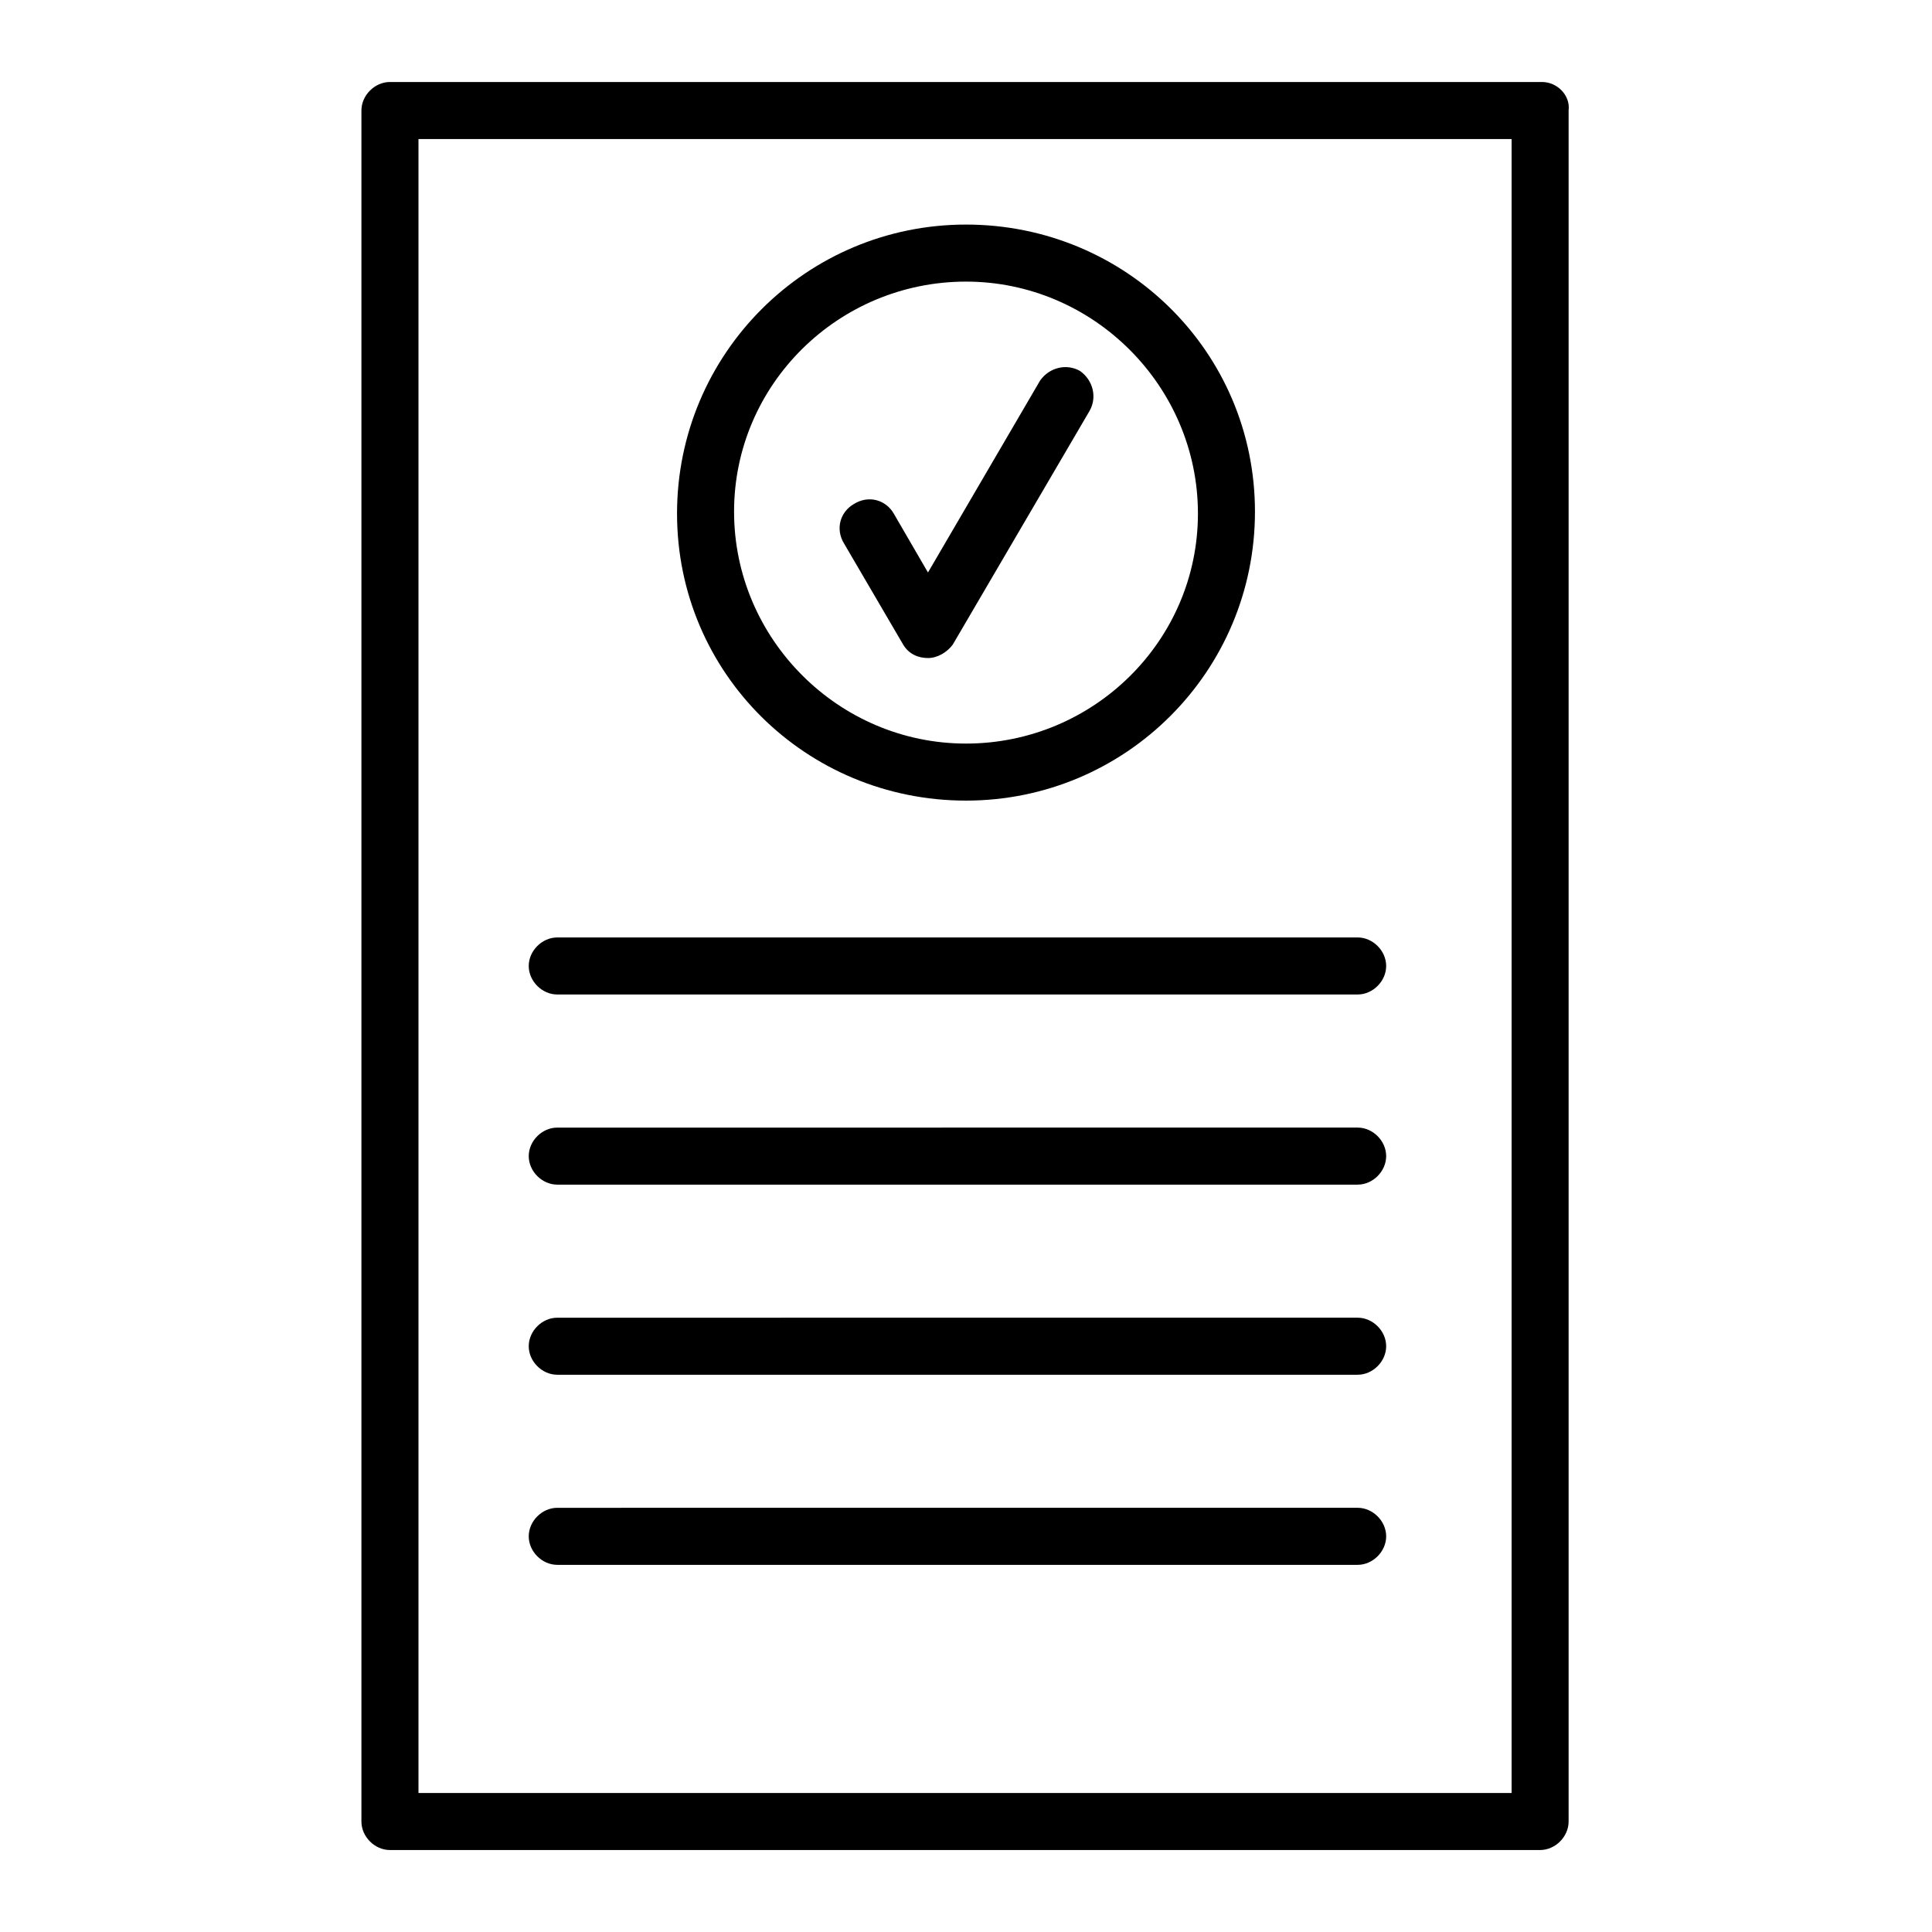
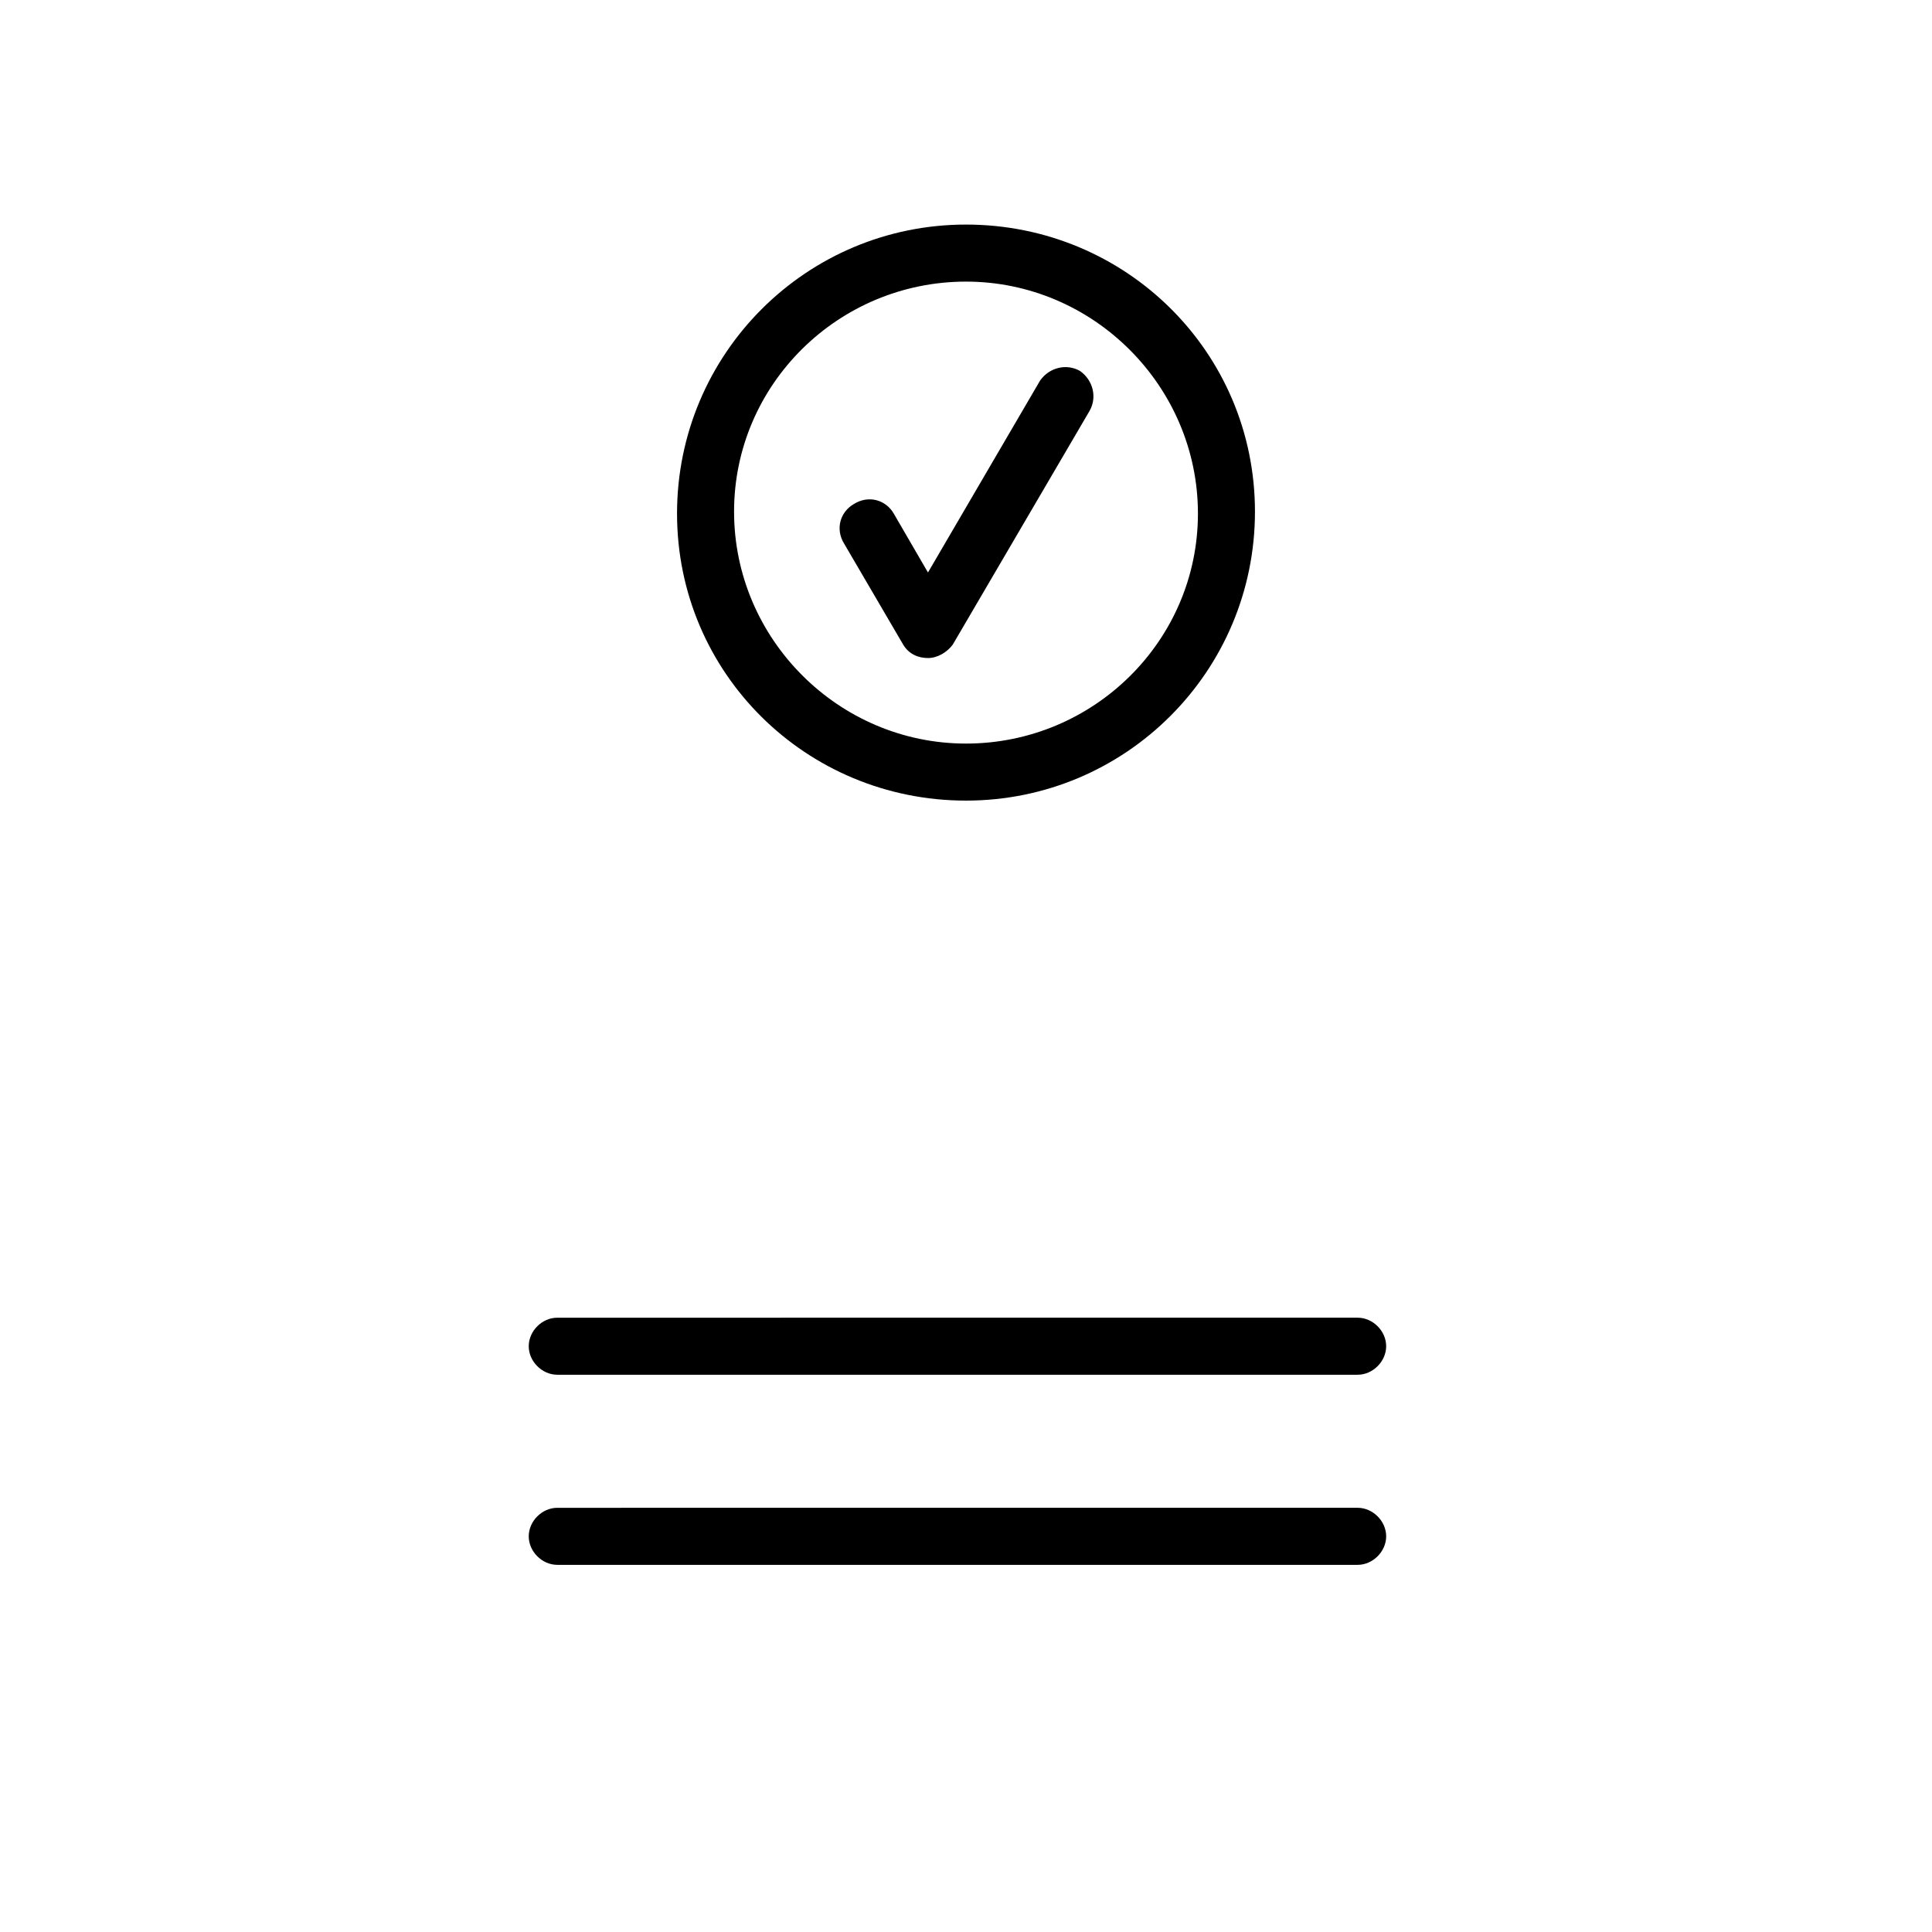
<svg xmlns="http://www.w3.org/2000/svg" fill="#000000" width="800px" height="800px" version="1.1" viewBox="144 144 512 512">
  <g>
    <path d="m383.37 314.86c1.512 2.519 4.031 3.527 6.551 3.527s5.039-1.512 6.551-3.527l36.273-61.969c2.016-3.527 1.008-8.062-2.519-10.578-3.527-2.016-8.062-1.008-10.578 2.519l-29.727 50.883-9.07-15.617c-2.016-3.527-6.551-5.039-10.578-2.519-3.527 2.016-5.039 6.551-2.519 10.578z" />
    <path d="m400 356.17c42.32 0 76.578-34.258 76.578-76.578 0-42.32-34.258-76.078-76.578-76.078s-76.578 34.258-76.578 76.578c-0.004 42.32 34.258 76.078 76.578 76.078zm0-137.54c33.754 0 61.465 27.711 61.465 61.465s-27.711 60.961-61.465 60.961-61.465-27.711-61.465-61.465c0-33.758 27.707-60.961 61.465-60.961z" />
-     <path d="m552.65 165.73h-305.31c-4.031 0-7.559 3.527-7.559 7.559v453.43c0 4.031 3.527 7.559 7.559 7.559h304.8c4.031 0 7.559-3.527 7.559-7.559v-453.43c0.504-4.031-3.023-7.559-7.055-7.559zm-7.559 453.43h-290.19v-438.31h289.69v438.31z" />
    <path d="m291.68 558.7h212.11c4.031 0 7.559-3.527 7.559-7.559s-3.527-7.559-7.559-7.559l-212.11 0.004c-4.031 0-7.559 3.527-7.559 7.559 0 4.027 3.527 7.555 7.559 7.555z" />
    <path d="m291.68 508.32h212.11c4.031 0 7.559-3.527 7.559-7.559s-3.527-7.559-7.559-7.559l-212.11 0.004c-4.031 0-7.559 3.527-7.559 7.559 0 4.027 3.527 7.555 7.559 7.555z" />
-     <path d="m291.68 457.94h212.11c4.031 0 7.559-3.527 7.559-7.559s-3.527-7.559-7.559-7.559l-212.11 0.004c-4.031 0-7.559 3.527-7.559 7.559 0 4.027 3.527 7.555 7.559 7.555z" />
-     <path d="m291.68 407.55h212.11c4.031 0 7.559-3.527 7.559-7.559s-3.527-7.559-7.559-7.559l-212.11 0.004c-4.031 0-7.559 3.527-7.559 7.559 0 4.027 3.527 7.555 7.559 7.555z" />
  </g>
</svg>